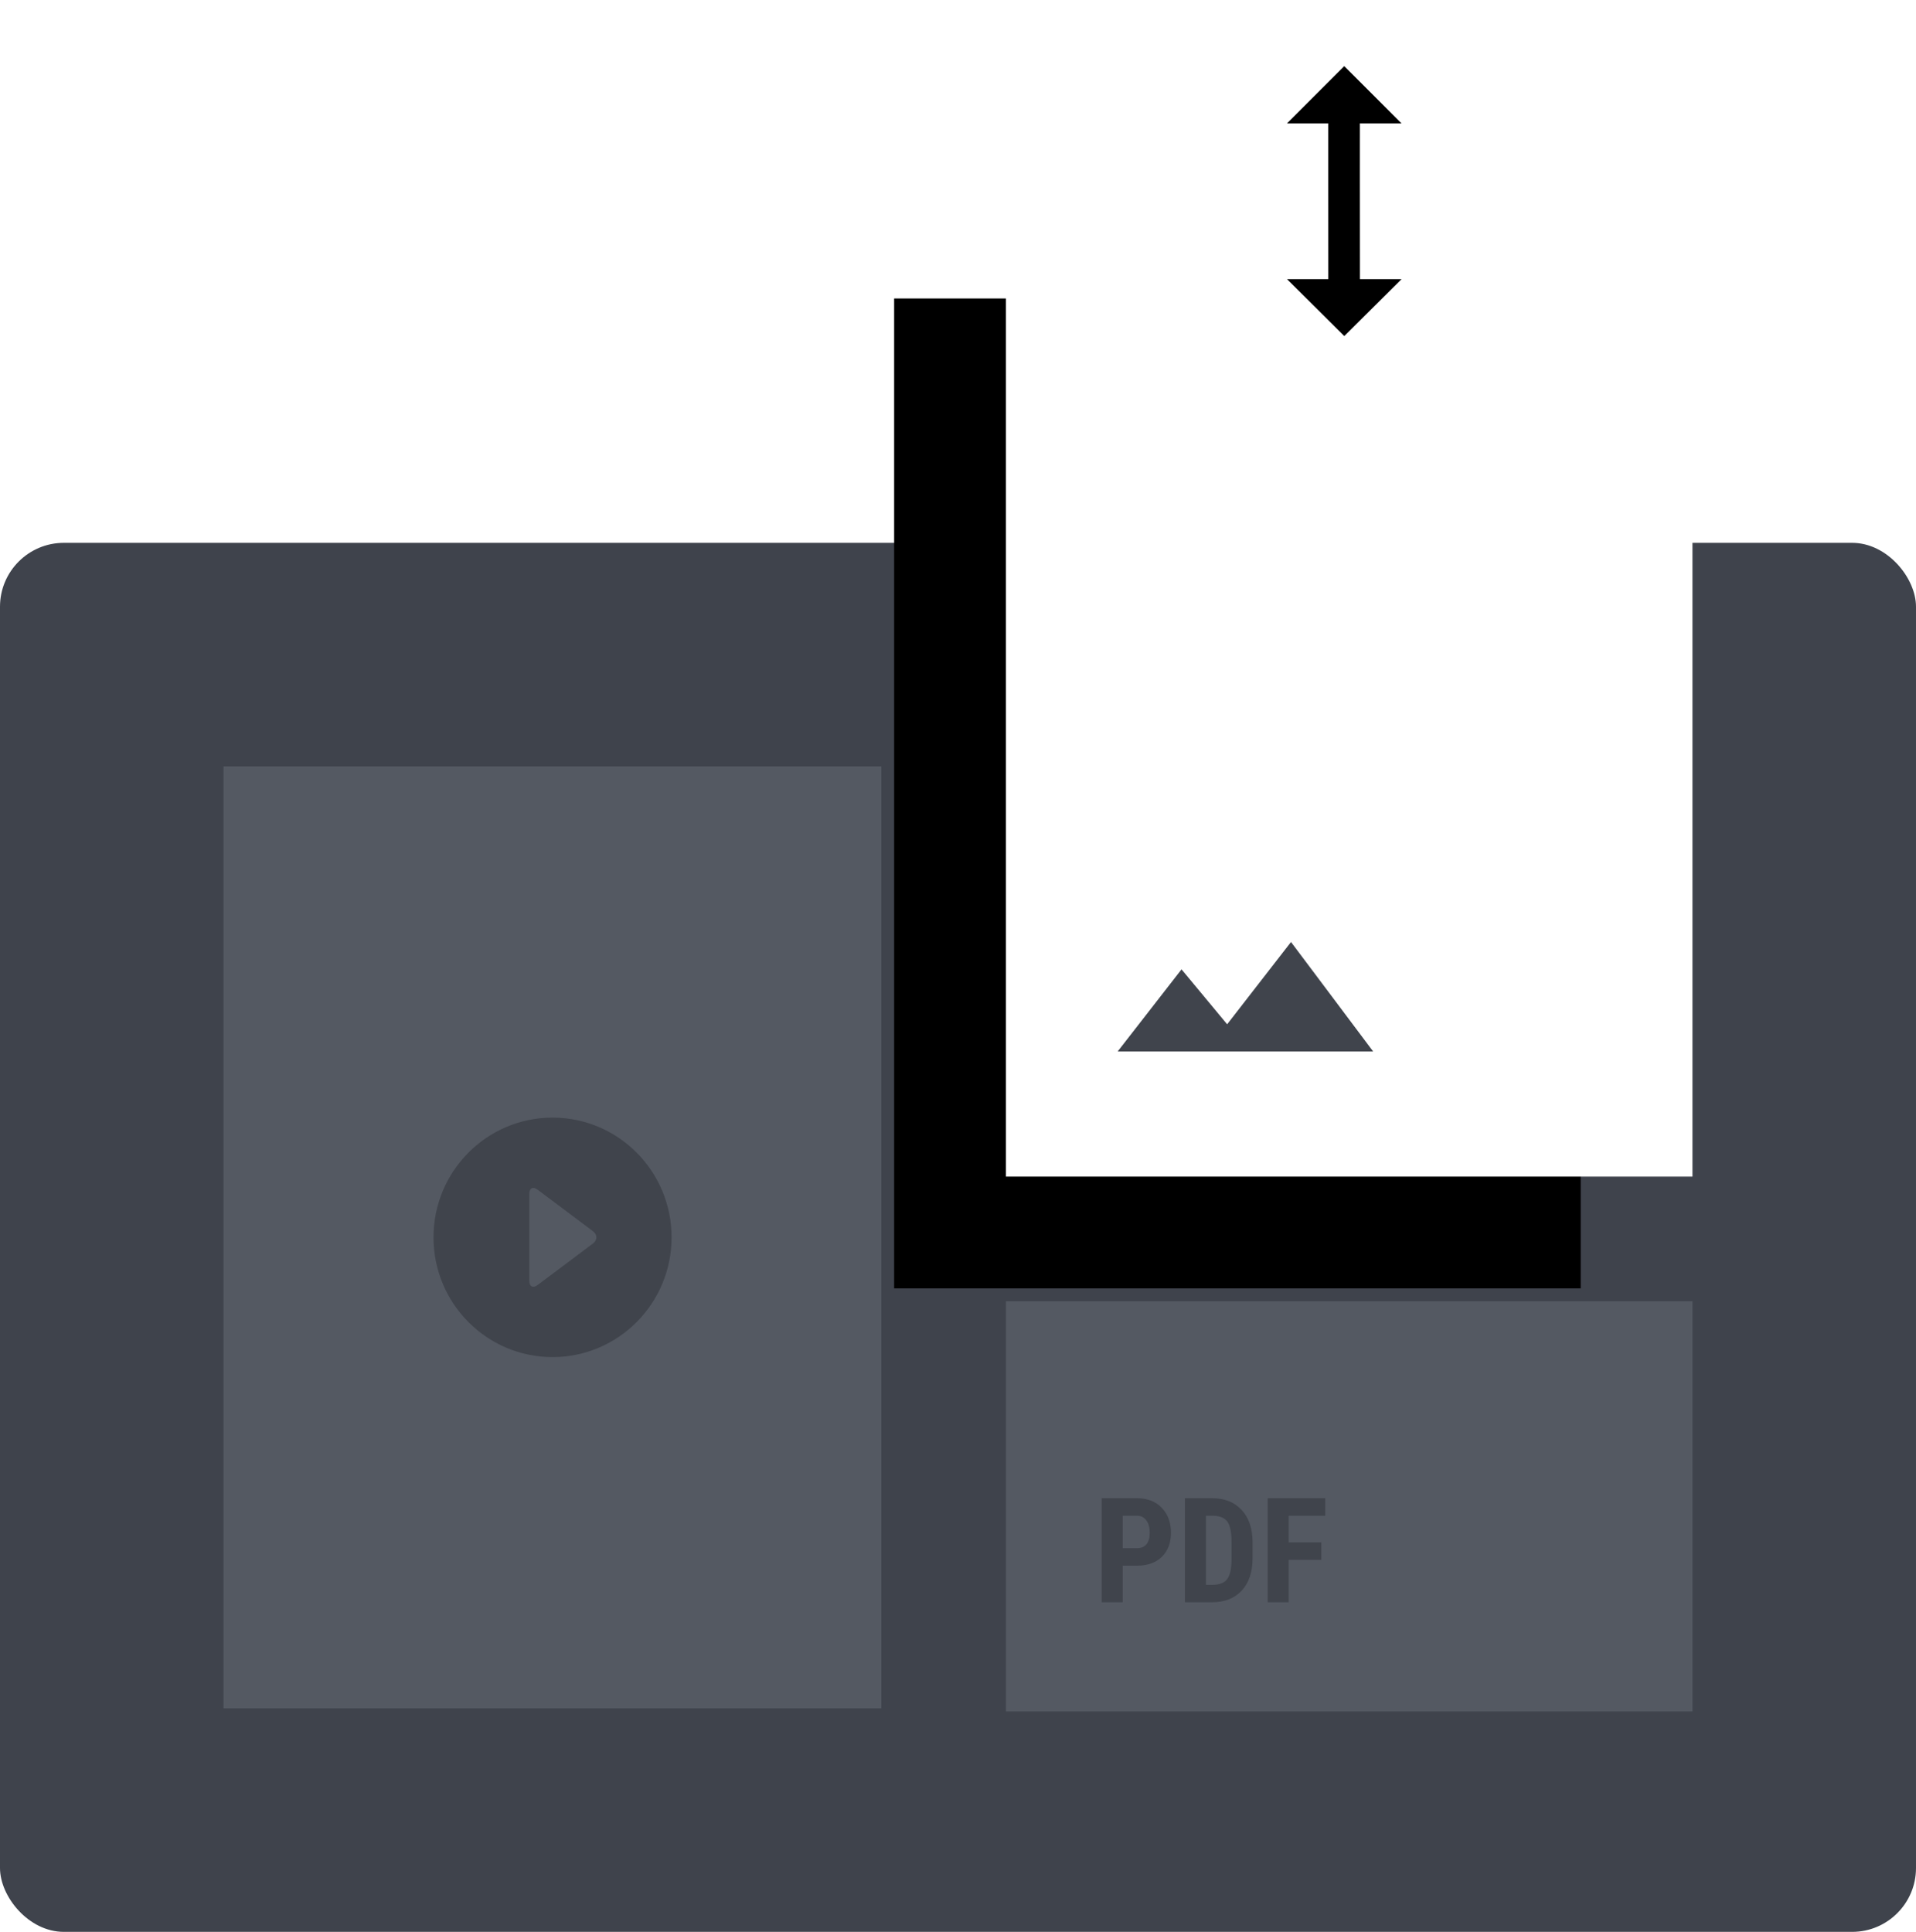
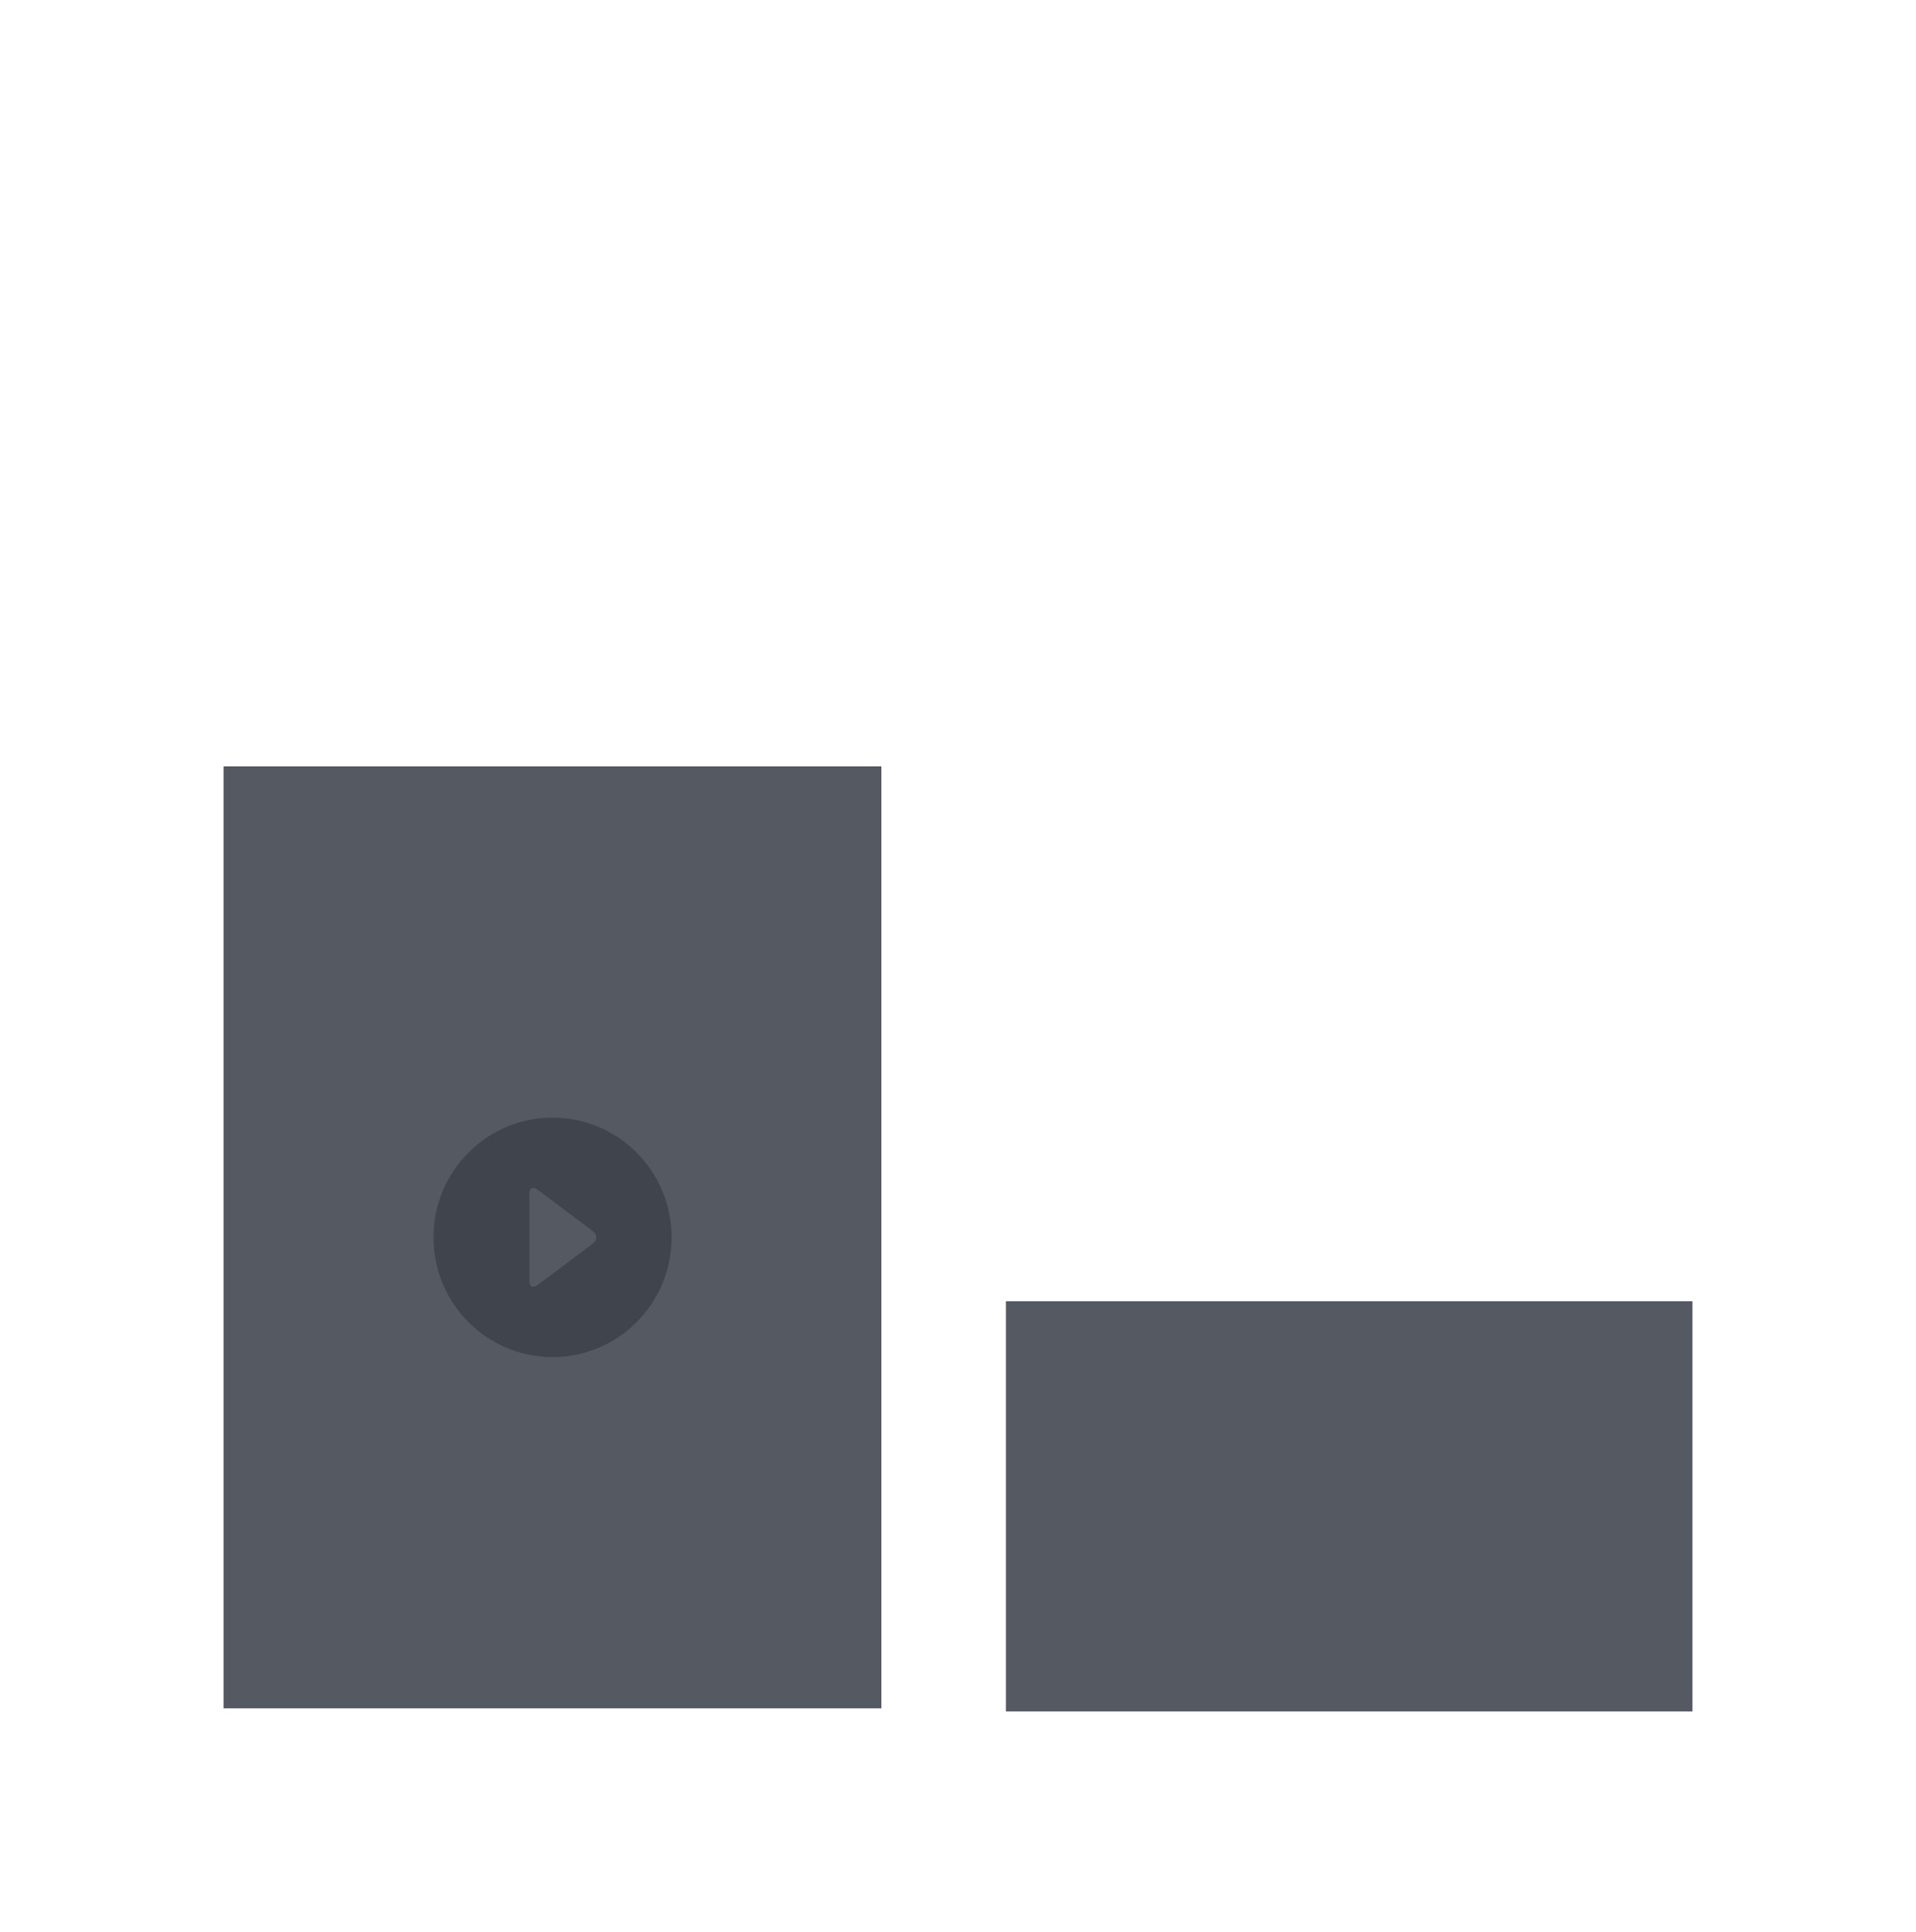
<svg xmlns="http://www.w3.org/2000/svg" xmlns:xlink="http://www.w3.org/1999/xlink" width="120px" height="121px" viewBox="0 0 120 121" version="1.1">
  <title>Group 78</title>
  <desc>Created with Sketch.</desc>
  <defs>
-     <rect id="path-1" x="0" y="9.695" width="43" height="62" />
    <filter x="-80.2%" y="-33.1%" width="227.9%" height="188.7%" filterUnits="objectBoundingBox" id="filter-2">
      <feOffset dx="-7" dy="7" in="SourceAlpha" result="shadowOffsetOuter1" />
      <feGaussianBlur stdDeviation="8" in="shadowOffsetOuter1" result="shadowBlurOuter1" />
      <feColorMatrix values="0 0 0 0 0   0 0 0 0 0   0 0 0 0 0  0 0 0 0.3 0" type="matrix" in="shadowBlurOuter1" />
    </filter>
    <filter x="-35.7%" y="-28.6%" width="171.4%" height="171.4%" filterUnits="objectBoundingBox" id="filter-3">
      <feOffset dx="0" dy="1" in="SourceAlpha" result="shadowOffsetOuter1" />
      <feGaussianBlur stdDeviation="1.5" in="shadowOffsetOuter1" result="shadowBlurOuter1" />
      <feColorMatrix values="0 0 0 0 0   0 0 0 0 0   0 0 0 0 0  0 0 0 0.405 0" type="matrix" in="shadowBlurOuter1" result="shadowMatrixOuter1" />
      <feMerge>
        <feMergeNode in="shadowMatrixOuter1" />
        <feMergeNode in="SourceGraphic" />
      </feMerge>
    </filter>
  </defs>
  <g id="Page-1" stroke="none" stroke-width="1" fill="none" fill-rule="evenodd">
    <g id="Internal" transform="translate(-572, -3610)">
      <g id="Group-41" transform="translate(0, 3157)">
        <g id="Group-87" transform="translate(148, 99)">
          <g id="Group-37-Copy" transform="translate(33, 356)">
            <g id="Group-84">
              <g id="Group-78" transform="translate(391, 0)">
                <g id="Group-40-Copy" transform="translate(0, 32)" fill="#1E232D" fill-opacity="0.85">
                  <g id="Group-38">
-                     <rect id="Rectangle-18" x="0" y="0" width="120" height="87" rx="4" />
-                   </g>
+                     </g>
                </g>
                <g id="Group-75" transform="translate(14, 46)">
                  <rect id="Rectangle-21-Copy" fill="#545962" x="0" y="0" width="41.2" height="59" />
                  <path d="M23.136,29.887 C23.421,29.673 23.423,29.328 23.136,29.113 L19.667,26.512 C19.382,26.298 19.151,26.415 19.151,26.772 L19.151,32.228 C19.151,32.585 19.381,32.703 19.667,32.488 L23.136,29.887 Z M20.606,22 C16.49,22 13.15,25.36 13.15,29.5 C13.15,33.64 16.49,37 20.606,37 C24.722,37 28.062,33.64 28.062,29.5 C28.062,25.36 24.722,22 20.606,22 L20.606,22 Z" id="Shape" fill="#40444C" />
                </g>
                <g id="Group-76" transform="translate(63, 79)">
                  <rect id="Rectangle-21-Copy-4" fill="#545962" x="0" y="0.5" width="43" height="25.695" />
-                   <path d="M7.316,17.065 L7.316,19.356 L6,19.356 L6,12.84 L8.22,12.84 C8.864,12.84 9.378,13.04 9.762,13.44 C10.145,13.84 10.337,14.359 10.337,14.998 C10.337,15.636 10.147,16.14 9.769,16.51 C9.39,16.88 8.864,17.065 8.193,17.065 L7.316,17.065 Z M7.316,15.969 L8.22,15.969 C8.471,15.969 8.665,15.887 8.802,15.723 C8.939,15.558 9.008,15.32 9.008,15.006 C9.008,14.681 8.938,14.422 8.797,14.23 C8.657,14.038 8.469,13.94 8.233,13.937 L7.316,13.937 L7.316,15.969 Z M11.214,19.356 L11.214,12.84 L12.937,12.84 C13.698,12.84 14.305,13.082 14.757,13.565 C15.209,14.049 15.439,14.711 15.448,15.552 L15.448,16.609 C15.448,17.465 15.222,18.137 14.77,18.625 C14.318,19.112 13.695,19.356 12.902,19.356 L11.214,19.356 Z M12.53,13.937 L12.53,18.264 L12.924,18.264 C13.363,18.264 13.671,18.149 13.85,17.918 C14.029,17.686 14.123,17.287 14.132,16.72 L14.132,15.588 C14.132,14.98 14.047,14.555 13.877,14.315 C13.707,14.075 13.418,13.949 13.009,13.937 L12.53,13.937 Z M19.754,16.698 L17.708,16.698 L17.708,19.356 L16.393,19.356 L16.393,12.84 L20,12.84 L20,13.937 L17.708,13.937 L17.708,15.606 L19.754,15.606 L19.754,16.698 Z" id="PDF" fill="#40444C" />
                </g>
                <g id="Group-77" transform="translate(63, 0)">
                  <g id="Rectangle-21-Copy-2">
                    <use fill="black" fill-opacity="1" filter="url(#filter-2)" xlink:href="#path-1" />
                    <use fill="#FFFFFF" fill-rule="evenodd" xlink:href="#path-1" />
                  </g>
-                   <polygon id="Shape" fill="#40444C" points="11 58.714 13.857 62.154 17.857 57 23 63.856 7 63.856" />
                  <g id="Resize" filter="url(#filter-3)" transform="translate(21.899, 9.899) rotate(45) translate(-21.899, -9.899) translate(14.899, 2.899)">
                    <polygon id="White" fill="#FFFFFF" points="4.257 7.087 8.329 11.155 5.5 13.983 13.973 13.97 13.986 5.5 11.145 8.342 7.07 4.274 5.656 2.859 8.5 0.017 0.014 0.017 0.014 8.501 2.843 5.674" />
-                     <polygon id="Black" fill="#000000" points="5.317 6.733 9.744 11.157 7.916 12.985 12.972 12.969 12.986 7.915 11.144 9.756 6.716 5.334 4.242 2.859 6.086 1.016 1.013 1.016 1.013 6.087 2.843 4.259" />
                  </g>
                </g>
              </g>
            </g>
          </g>
        </g>
      </g>
    </g>
  </g>
</svg>